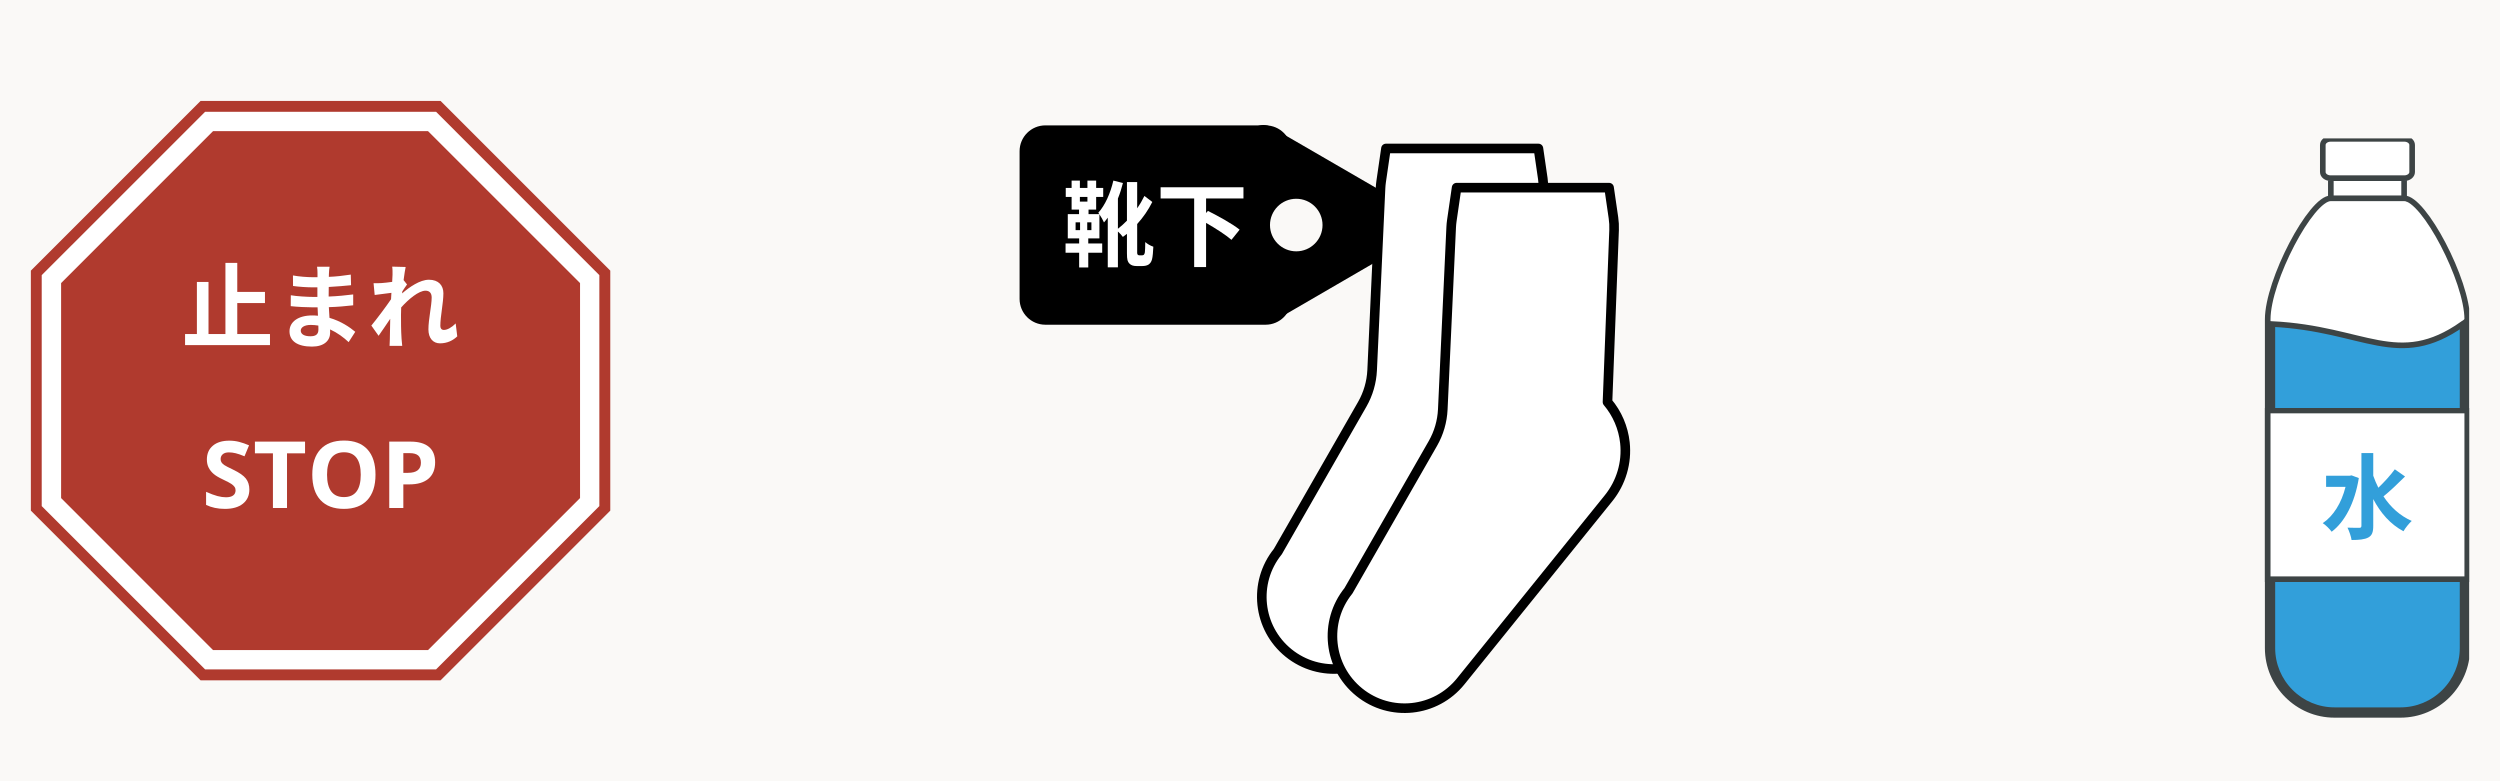
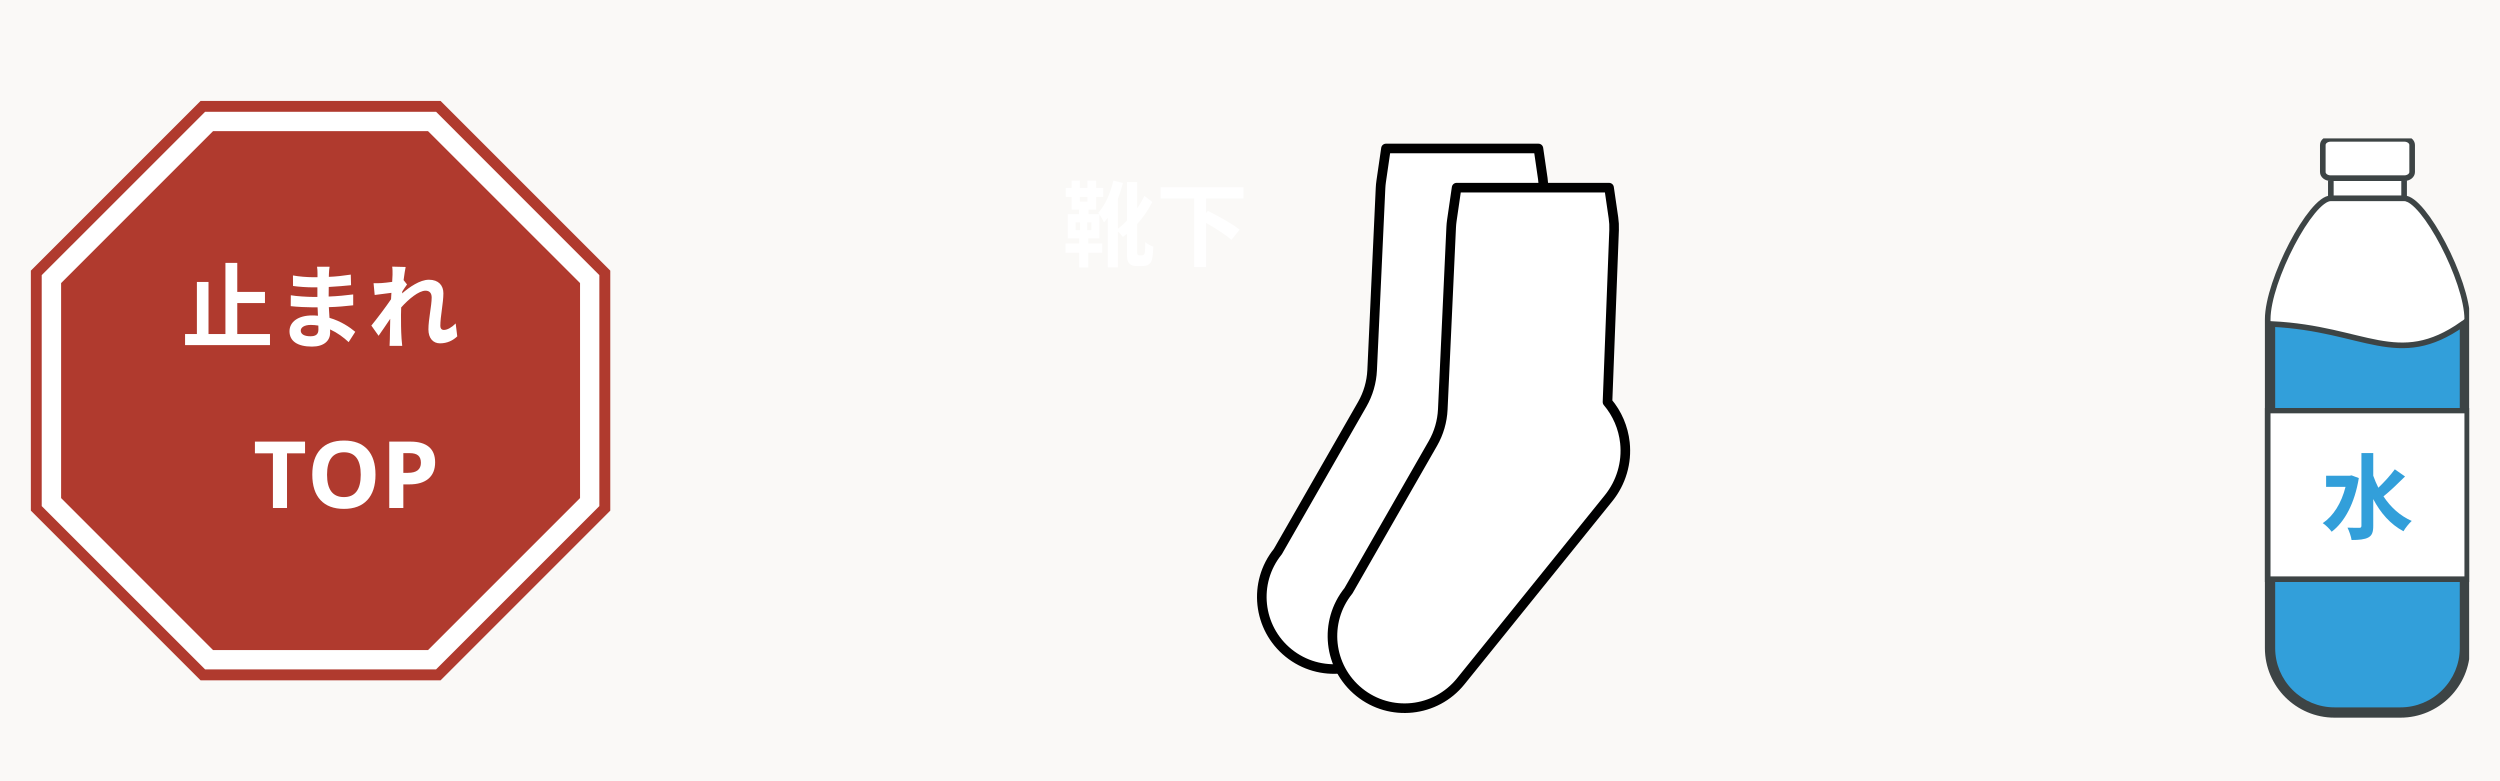
<svg xmlns="http://www.w3.org/2000/svg" width="1920" zoomAndPan="magnify" viewBox="0 0 1440 450" height="600" preserveAspectRatio="xMidYMid meet" version="1.0">
  <defs>
    <g />
    <clipPath id="2f4990f343">
      <path d="M 17.773 58.125 L 351.523 58.125 L 351.523 391.875 L 17.773 391.875 Z M 17.773 58.125 " clip-rule="nonzero" />
    </clipPath>
    <clipPath id="51accc6d78">
      <path d="M 1304.578 103.141 L 1422.23 103.141 L 1422.23 413.371 L 1304.578 413.371 Z M 1304.578 103.141 " clip-rule="nonzero" />
    </clipPath>
    <clipPath id="dcf7c5eeae">
      <path d="M 1304.578 175.719 L 1422.23 175.719 L 1422.23 413.371 L 1304.578 413.371 Z M 1304.578 175.719 " clip-rule="nonzero" />
    </clipPath>
    <clipPath id="48bb30f4d6">
      <path d="M 1304.578 235 L 1422.23 235 L 1422.23 336 L 1304.578 336 Z M 1304.578 235 " clip-rule="nonzero" />
    </clipPath>
    <clipPath id="f0da0d5bab">
      <path d="M 1325 79.715 L 1401 79.715 L 1401 116 L 1325 116 Z M 1325 79.715 " clip-rule="nonzero" />
    </clipPath>
    <clipPath id="370daa519a">
      <path d="M 1325.039 246.594 L 1402.039 246.594 L 1402.039 326.656 L 1325.039 326.656 Z M 1325.039 246.594 " clip-rule="nonzero" />
    </clipPath>
    <clipPath id="053bced42d">
      <path d="M 587.281 72.219 L 744 72.219 L 744 187.039 L 587.281 187.039 Z M 587.281 72.219 " clip-rule="nonzero" />
    </clipPath>
    <clipPath id="ef0b46a99a">
-       <path d="M 602.145 72.219 L 728.973 72.219 C 737.184 72.219 743.84 78.875 743.84 87.086 L 743.84 172.176 C 743.84 180.383 737.184 187.039 728.973 187.039 L 602.145 187.039 C 593.934 187.039 587.281 180.383 587.281 172.176 L 587.281 87.086 C 587.281 78.875 593.934 72.219 602.145 72.219 Z M 602.145 72.219 " clip-rule="nonzero" />
-     </clipPath>
+       </clipPath>
    <clipPath id="eaf8433f94">
      <path d="M 718 71 L 821 71 L 821 187 L 718 187 Z M 718 71 " clip-rule="nonzero" />
    </clipPath>
    <clipPath id="d5d5dbd904">
-       <path d="M 673.609 101.711 L 772.473 44.273 L 823.82 132.648 L 724.953 190.09 Z M 673.609 101.711 " clip-rule="nonzero" />
-     </clipPath>
+       </clipPath>
    <clipPath id="27708bc979">
      <path d="M 732.152 73.18 L 815.922 121.738 C 818.684 123.34 820.383 126.289 820.387 129.484 C 820.387 132.676 818.688 135.629 815.93 137.234 L 733.059 185.379 C 730.297 186.984 726.891 186.996 724.117 185.414 C 721.344 183.832 719.625 180.891 719.602 177.699 L 718.906 80.875 C 718.883 77.711 720.559 74.773 723.297 73.184 C 726.031 71.594 729.414 71.594 732.152 73.18 Z M 732.152 73.18 " clip-rule="nonzero" />
    </clipPath>
    <clipPath id="c32512d78f">
      <path d="M 731.508 114.492 L 761.781 114.492 L 761.781 144.77 L 731.508 144.77 Z M 731.508 114.492 " clip-rule="nonzero" />
    </clipPath>
    <clipPath id="c3a4ab1ed9">
      <path d="M 746.645 114.492 C 738.285 114.492 731.508 121.27 731.508 129.629 C 731.508 137.988 738.285 144.77 746.645 144.77 C 755.004 144.77 761.781 137.988 761.781 129.629 C 761.781 121.27 755.004 114.492 746.645 114.492 Z M 746.645 114.492 " clip-rule="nonzero" />
    </clipPath>
    <clipPath id="c39a46fd8b">
      <path d="M 724 82.633 L 899 82.633 L 899 389 L 724 389 Z M 724 82.633 " clip-rule="nonzero" />
    </clipPath>
  </defs>
  <rect x="-144" width="1728" fill="#ffffff" y="-45" height="540" fill-opacity="1" />
  <rect x="-144" width="1728" fill="#faf9f7" y="-45" height="540" fill-opacity="1" />
  <path fill="#ffffff" d="M 252.461 61.273 L 116.836 61.273 L 20.922 157.188 L 20.922 292.812 L 116.836 388.727 L 252.461 388.727 L 348.375 292.812 L 348.375 157.188 Z M 252.461 61.273 " fill-opacity="1" fill-rule="nonzero" />
  <g clip-path="url(#2f4990f343)">
    <path fill="#b03a2e" d="M 253.762 391.875 L 115.535 391.875 L 17.773 294.113 L 17.773 155.887 L 115.535 58.125 L 253.762 58.125 L 351.523 155.887 L 351.523 294.113 Z M 118.141 385.578 L 251.16 385.578 L 345.227 291.512 L 345.227 158.488 L 251.16 64.379 L 118.141 64.379 L 24.027 158.488 L 24.027 291.512 Z M 118.141 385.578 " fill-opacity="1" fill-rule="nonzero" />
  </g>
  <path fill="#b03a2e" d="M 246.543 75.543 L 122.715 75.543 L 35.195 163.062 L 35.195 286.891 L 122.715 374.453 L 246.543 374.453 L 334.105 286.891 L 334.105 163.062 Z M 246.543 75.543 " fill-opacity="1" fill-rule="nonzero" />
  <path fill="#ffffff" d="M 1347.461 93.32 L 1379.348 93.32 C 1382.145 93.32 1384.41 95.715 1384.41 98.664 L 1384.41 120.898 C 1384.41 123.848 1382.145 126.242 1379.348 126.242 L 1347.461 126.242 C 1344.664 126.242 1342.395 123.848 1342.395 120.898 L 1342.395 98.664 C 1342.395 95.715 1344.664 93.32 1347.461 93.32 " fill-opacity="1" fill-rule="nonzero" />
  <path stroke-linecap="butt" transform="matrix(0.09, 0, 0, -0.09, 1304.578, 413.372)" fill="none" stroke-linejoin="miter" d="M 478.605 3572.016 L 834.484 3572.016 C 865.699 3572.016 890.985 3545.291 890.985 3512.376 L 890.985 3264.224 C 890.985 3231.308 865.699 3204.583 834.484 3204.583 L 478.605 3204.583 C 447.39 3204.583 422.06 3231.308 422.06 3264.224 L 422.06 3512.376 C 422.06 3545.291 447.39 3572.016 478.605 3572.016 Z M 478.605 3572.016 " stroke="#3d4445" stroke-width="36" stroke-opacity="1" stroke-miterlimit="2.613" />
  <path fill="#ffffff" d="M 1306.191 184.984 L 1306.191 373.48 C 1306.191 384.012 1310.496 393.586 1317.43 400.52 C 1324.367 407.457 1333.938 411.762 1344.469 411.762 L 1382.34 411.762 C 1392.871 411.762 1402.445 407.457 1409.379 400.52 C 1416.312 393.586 1420.617 384.012 1420.617 373.48 L 1420.617 184.984 C 1420.617 162.77 1395.766 115.426 1384.41 115.555 L 1342.395 115.555 C 1331.039 115.426 1306.191 162.77 1306.191 184.984 " fill-opacity="1" fill-rule="nonzero" />
  <g clip-path="url(#51accc6d78)">
    <path stroke-linecap="butt" transform="matrix(0.09, 0, 0, -0.09, 1304.578, 413.372)" fill="none" stroke-linejoin="miter" d="M 18.006 2548.977 L 18.006 445.22 C 18.006 327.684 66.05 220.829 143.434 143.445 C 220.861 66.017 327.673 17.973 445.21 17.973 L 867.879 17.973 C 985.416 17.973 1092.271 66.017 1169.655 143.445 C 1247.039 220.829 1295.083 327.684 1295.083 445.22 L 1295.083 2548.977 C 1295.083 2796.911 1017.721 3325.302 890.985 3323.863 L 422.06 3323.863 C 295.324 3325.302 18.006 2796.911 18.006 2548.977 Z M 18.006 2548.977 " stroke="#3d4445" stroke-width="36" stroke-opacity="1" stroke-miterlimit="2.613" />
  </g>
  <path fill="#329fda" d="M 1417.941 187.656 C 1380.734 213.785 1361.98 190.312 1308.863 187.656 L 1308.863 373.48 C 1308.863 382.953 1312.633 391.941 1319.32 398.629 C 1326.008 405.32 1335 409.086 1344.469 409.086 L 1382.34 409.086 C 1391.809 409.086 1400.801 405.32 1407.488 398.629 C 1414.176 391.941 1417.941 382.953 1417.941 373.48 L 1417.941 187.656 " fill-opacity="1" fill-rule="evenodd" />
  <g clip-path="url(#dcf7c5eeae)">
    <path stroke-linecap="butt" transform="matrix(0.09, 0, 0, -0.09, 1304.578, 413.372)" fill="none" stroke-linejoin="miter" d="M 1265.219 2519.156 C 849.961 2227.538 640.653 2489.511 47.826 2519.156 L 47.826 445.22 C 47.826 339.499 89.897 239.183 164.535 164.545 C 239.172 89.864 339.531 47.837 445.21 47.837 L 867.879 47.837 C 973.557 47.837 1073.917 89.864 1148.554 164.545 C 1223.192 239.183 1265.219 339.499 1265.219 445.22 Z M 1265.219 2519.156 " stroke="#3d4445" stroke-width="36" stroke-opacity="1" stroke-miterlimit="2.613" />
  </g>
  <path fill="#ffffff" d="M 1420.617 237.234 L 1420.617 333.973 L 1306.191 333.973 L 1306.191 237.234 L 1420.617 237.234 " fill-opacity="1" fill-rule="nonzero" />
  <g clip-path="url(#48bb30f4d6)">
    <path stroke-linecap="butt" transform="matrix(0.09, 0, 0, -0.09, 1304.578, 413.372)" fill="none" stroke-linejoin="miter" d="M 1295.083 1965.828 L 1295.083 886.157 L 18.006 886.157 L 18.006 1965.828 Z M 1295.083 1965.828 " stroke="#3d4445" stroke-width="36" stroke-opacity="1" stroke-miterlimit="2.613" />
  </g>
  <path fill="#ffffff" d="M 1384.52 104.012 L 1342.289 104.012 C 1339.801 104.012 1337.785 102.438 1337.785 100.5 L 1337.785 84.969 C 1337.785 83.031 1339.801 81.461 1342.289 81.461 L 1384.52 81.461 C 1387.008 81.461 1389.023 83.031 1389.023 84.969 L 1389.023 100.5 C 1389.023 102.438 1387.008 104.012 1384.52 104.012 " fill-opacity="1" fill-rule="nonzero" />
  <g clip-path="url(#f0da0d5bab)">
    <path stroke-linecap="butt" transform="matrix(0.09, 0, 0, -0.09, 1304.578, 413.372)" fill="none" stroke-linejoin="miter" d="M 892.206 3452.692 L 420.883 3452.692 C 393.112 3452.692 370.616 3470.261 370.616 3491.885 L 370.616 3665.226 C 370.616 3686.85 393.112 3704.375 420.883 3704.375 L 892.206 3704.375 C 919.977 3704.375 942.473 3686.85 942.473 3665.226 L 942.473 3491.885 C 942.473 3470.261 919.977 3452.692 892.206 3452.692 Z M 892.206 3452.692 " stroke="#3d4445" stroke-width="36" stroke-opacity="1" stroke-miterlimit="2.613" />
  </g>
  <path fill="#ffffff" d="M 1363.402 316.5 C 1363.402 316.5 1322.406 312.34 1363.402 254.707 C 1404.402 312.34 1363.402 316.5 1363.402 316.5 " fill-opacity="1" fill-rule="evenodd" />
  <path stroke-linecap="butt" transform="matrix(0.09, 0, 0, -0.09, 1304.578, 413.372)" fill="none" stroke-linejoin="miter" d="M 656.523 1081.165 C 656.523 1081.165 198.976 1127.596 656.523 1770.821 C 1114.113 1127.596 656.523 1081.165 656.523 1081.165 Z M 656.523 1081.165 " stroke="#3d4445" stroke-width="36" stroke-opacity="1" stroke-miterlimit="2.613" />
  <g clip-path="url(#370daa519a)">
    <path fill="#ffffff" d="M 1325.039 246.594 L 1402.039 246.594 L 1402.039 326.602 L 1325.039 326.602 Z M 1325.039 246.594 " fill-opacity="1" fill-rule="nonzero" />
  </g>
  <g clip-path="url(#053bced42d)">
    <g clip-path="url(#ef0b46a99a)">
      <path fill="#000000" d="M 587.281 72.219 L 743.809 72.219 L 743.809 187.039 L 587.281 187.039 Z M 587.281 72.219 " fill-opacity="1" fill-rule="nonzero" />
    </g>
  </g>
  <g clip-path="url(#eaf8433f94)">
    <g clip-path="url(#d5d5dbd904)">
      <g clip-path="url(#27708bc979)">
-         <path fill="#000000" d="M 664.016 97.266 L 773.738 33.52 L 829.438 129.387 L 719.711 193.133 Z M 664.016 97.266 " fill-opacity="1" fill-rule="nonzero" />
-       </g>
+         </g>
    </g>
  </g>
  <g clip-path="url(#c32512d78f)">
    <g clip-path="url(#c3a4ab1ed9)">
      <path fill="#faf9f7" d="M 731.508 114.492 L 761.781 114.492 L 761.781 144.77 L 731.508 144.77 Z M 731.508 114.492 " fill-opacity="1" fill-rule="nonzero" />
    </g>
  </g>
  <g fill="#ffffff" fill-opacity="1">
    <g transform="translate(104.303, 196.797)">
      <g>
        <path d="M 32.359 -4.391 L 32.359 -22.234 L 48.312 -22.234 L 48.312 -28.656 L 32.359 -28.656 L 32.359 -45.375 L 25.547 -45.375 L 25.547 -4.391 L 15.797 -4.391 L 15.797 -34.391 L 9.109 -34.391 L 9.109 -4.391 L 2.297 -4.391 L 2.297 1.984 L 51.203 1.984 L 51.203 -4.391 Z M 32.359 -4.391 " />
      </g>
    </g>
  </g>
  <g fill="#ffffff" fill-opacity="1">
    <g transform="translate(157.864, 196.797)">
      <g>
        <path d="M 25.547 -7.016 C 25.547 -3.969 23.734 -3.109 20.891 -3.109 C 17.25 -3.109 15.375 -4.391 15.375 -6.375 C 15.375 -8.188 17.406 -9.641 21.156 -9.641 C 22.656 -9.641 24.109 -9.484 25.5 -9.266 C 25.547 -8.359 25.547 -7.609 25.547 -7.016 Z M 46.766 -5.672 C 43.703 -8.25 38.625 -11.781 31.922 -13.719 C 31.766 -15.75 31.656 -17.891 31.547 -19.875 C 36.688 -20.031 40.812 -20.406 45.578 -20.938 L 45.578 -27.203 C 41.25 -26.672 36.797 -26.188 31.438 -25.984 L 31.5 -31.5 C 36.578 -31.766 40.875 -32.188 44.344 -32.516 L 44.188 -38.625 C 39.578 -37.922 35.672 -37.5 31.547 -37.328 L 31.609 -39.422 C 31.656 -40.766 31.812 -42.094 31.984 -43.172 L 24.75 -43.172 C 24.953 -42.156 25.016 -40.5 25.016 -39.531 L 25.016 -37.125 L 22.391 -37.125 C 19.125 -37.125 14.188 -37.5 10.875 -38.141 L 10.922 -32.078 C 13.984 -31.609 19.062 -31.281 22.438 -31.281 L 24.953 -31.281 L 24.953 -25.766 L 22.438 -25.766 C 19.609 -25.766 12.688 -26.141 9.641 -26.734 L 9.594 -20.453 C 13.125 -20.031 19.234 -19.766 22.328 -19.766 L 25.062 -19.766 C 25.125 -18.219 25.172 -16.547 25.281 -14.938 C 24.203 -15.047 23.141 -15.109 22.016 -15.109 C 13.812 -15.109 8.891 -11.359 8.891 -6 C 8.891 -0.375 13.391 2.844 21.859 2.844 C 28.875 2.844 32.297 -0.641 32.297 -5.203 C 32.297 -5.734 32.297 -6.375 32.25 -7.062 C 36.469 -5.141 40.125 -2.406 42.953 0.266 Z M 46.766 -5.672 " />
      </g>
    </g>
  </g>
  <g fill="#ffffff" fill-opacity="1">
    <g transform="translate(211.425, 196.797)">
      <g>
        <path d="M 51.047 -10.5 C 48.688 -8.094 46.172 -6.75 44.25 -6.75 C 42.906 -6.75 42.203 -7.656 42.203 -9.047 C 42.203 -14.562 43.969 -22.328 43.969 -27.859 C 43.969 -32.297 41.297 -35.672 35.625 -35.672 C 30.484 -35.672 24.375 -31.438 20.188 -27.797 C 20.25 -28.172 20.297 -28.547 20.297 -28.922 C 21.203 -30.312 22.328 -32.031 23.031 -32.938 L 21.047 -35.453 C 21.484 -38.781 21.906 -41.516 22.234 -43.016 L 14.469 -43.219 C 14.734 -41.625 14.672 -40.016 14.672 -38.516 C 14.672 -37.922 14.562 -36.422 14.469 -34.438 C 12.219 -34.125 9.906 -33.844 8.359 -33.75 C 6.484 -33.641 5.25 -33.641 3.75 -33.688 L 4.391 -26.891 C 7.391 -27.266 11.469 -27.797 14.031 -28.125 L 13.812 -24.422 C 10.812 -19.984 5.469 -12.906 2.469 -9.266 L 6.641 -3.375 C 8.469 -5.891 11.031 -9.797 13.344 -13.172 C 13.234 -8.672 13.234 -5.625 13.125 -1.5 C 13.125 -0.641 13.062 1.281 12.969 2.406 L 20.25 2.406 C 20.141 1.234 19.922 -0.703 19.875 -1.656 C 19.547 -6.641 19.547 -11.094 19.547 -15.422 C 19.547 -16.766 19.609 -18.219 19.656 -19.719 C 23.938 -24.484 29.734 -29.359 33.688 -29.359 C 35.891 -29.359 37.219 -28.062 37.219 -25.438 C 37.219 -20.625 35.344 -12.859 35.344 -7.062 C 35.344 -1.984 38.031 0.969 42 0.969 C 46.281 0.969 49.547 -0.75 51.953 -3.047 Z M 51.047 -10.5 " />
      </g>
    </g>
  </g>
  <g fill="#ffffff" fill-opacity="1">
    <g transform="translate(116.253, 292.604)">
      <g>
-         <path d="M 27.375 -10.625 C 27.375 -7.164 26.129 -4.441 23.641 -2.453 C 21.16 -0.473 17.707 0.516 13.281 0.516 C 9.207 0.516 5.598 -0.25 2.453 -1.781 L 2.453 -9.312 C 5.035 -8.156 7.219 -7.344 9 -6.875 C 10.789 -6.406 12.426 -6.172 13.906 -6.172 C 15.688 -6.172 17.051 -6.508 18 -7.188 C 18.957 -7.875 19.438 -8.883 19.438 -10.219 C 19.438 -10.969 19.223 -11.633 18.797 -12.219 C 18.379 -12.812 17.766 -13.375 16.953 -13.906 C 16.148 -14.445 14.5 -15.312 12 -16.5 C 9.664 -17.602 7.914 -18.66 6.75 -19.672 C 5.582 -20.68 4.648 -21.859 3.953 -23.203 C 3.254 -24.547 2.906 -26.113 2.906 -27.906 C 2.906 -31.289 4.051 -33.945 6.344 -35.875 C 8.633 -37.812 11.801 -38.781 15.844 -38.781 C 17.832 -38.781 19.727 -38.547 21.531 -38.078 C 23.344 -37.609 25.234 -36.945 27.203 -36.094 L 24.578 -29.781 C 22.547 -30.625 20.859 -31.207 19.516 -31.531 C 18.18 -31.863 16.875 -32.031 15.594 -32.031 C 14.051 -32.031 12.867 -31.672 12.047 -30.953 C 11.234 -30.242 10.828 -29.316 10.828 -28.172 C 10.828 -27.453 10.992 -26.828 11.328 -26.297 C 11.66 -25.766 12.188 -25.25 12.906 -24.75 C 13.625 -24.258 15.336 -23.367 18.047 -22.078 C 21.617 -20.367 24.066 -18.656 25.391 -16.938 C 26.711 -15.219 27.375 -13.113 27.375 -10.625 Z M 27.375 -10.625 " />
-       </g>
+         </g>
    </g>
  </g>
  <g fill="#ffffff" fill-opacity="1">
    <g transform="translate(145.754, 292.604)">
      <g>
        <path d="M 19.562 0 L 11.453 0 L 11.453 -31.484 L 1.078 -31.484 L 1.078 -38.234 L 29.953 -38.234 L 29.953 -31.484 L 19.562 -31.484 Z M 19.562 0 " />
      </g>
    </g>
  </g>
  <g fill="#ffffff" fill-opacity="1">
    <g transform="translate(176.771, 292.604)">
      <g>
        <path d="M 39.516 -19.172 C 39.516 -12.836 37.945 -7.973 34.812 -4.578 C 31.676 -1.18 27.176 0.516 21.312 0.516 C 15.457 0.516 10.957 -1.18 7.812 -4.578 C 4.676 -7.973 3.109 -12.852 3.109 -19.219 C 3.109 -25.582 4.68 -30.441 7.828 -33.797 C 10.973 -37.16 15.488 -38.844 21.375 -38.844 C 27.25 -38.844 31.738 -37.148 34.844 -33.766 C 37.957 -30.379 39.516 -25.516 39.516 -19.172 Z M 11.609 -19.172 C 11.609 -14.898 12.422 -11.68 14.047 -9.516 C 15.672 -7.359 18.094 -6.281 21.312 -6.281 C 27.781 -6.281 31.016 -10.578 31.016 -19.172 C 31.016 -27.785 27.801 -32.094 21.375 -32.094 C 18.145 -32.094 15.707 -31.004 14.062 -28.828 C 12.426 -26.66 11.609 -23.441 11.609 -19.172 Z M 11.609 -19.172 " />
      </g>
    </g>
  </g>
  <g fill="#ffffff" fill-opacity="1">
    <g transform="translate(219.4, 292.604)">
      <g>
        <path d="M 12.922 -20.25 L 15.594 -20.25 C 18.082 -20.25 19.945 -20.738 21.188 -21.719 C 22.426 -22.707 23.047 -24.141 23.047 -26.016 C 23.047 -27.922 22.523 -29.328 21.484 -30.234 C 20.441 -31.141 18.816 -31.594 16.609 -31.594 L 12.922 -31.594 Z M 31.234 -26.312 C 31.234 -22.195 29.945 -19.047 27.375 -16.859 C 24.801 -14.68 21.141 -13.594 16.391 -13.594 L 12.922 -13.594 L 12.922 0 L 4.812 0 L 4.812 -38.234 L 17.031 -38.234 C 21.664 -38.234 25.191 -37.234 27.609 -35.234 C 30.023 -33.242 31.234 -30.27 31.234 -26.312 Z M 31.234 -26.312 " />
      </g>
    </g>
  </g>
  <g fill="#329fda" fill-opacity="1">
    <g transform="translate(1336.616, 306.325)">
      <g>
        <path d="M 17.891 -32.516 L 16.719 -32.297 L 3.219 -32.297 L 3.219 -25.875 L 14.406 -25.875 C 12.047 -16.5 7.438 -9.156 1.281 -4.984 C 2.844 -4.078 5.359 -1.547 6.422 -0.047 C 13.922 -5.672 19.719 -16.5 22.062 -30.953 Z M 42.797 -36 C 40.391 -32.672 36.688 -28.609 33.312 -25.391 C 32.188 -27.641 31.234 -29.891 30.375 -32.297 L 30.375 -45.375 L 23.562 -45.375 L 23.562 -3.531 C 23.562 -2.625 23.25 -2.297 22.328 -2.297 C 21.312 -2.297 18.484 -2.297 15.531 -2.406 C 16.5 -0.484 17.625 2.734 17.891 4.719 C 22.234 4.719 25.438 4.391 27.531 3.266 C 29.672 2.094 30.375 0.219 30.375 -3.484 L 30.375 -18.859 C 34.547 -10.875 40.219 -4.344 47.781 -0.328 C 48.844 -2.203 50.984 -4.875 52.547 -6.266 C 45.797 -9.219 40.328 -14.25 36.266 -20.406 C 40.062 -23.453 44.719 -27.906 48.688 -31.875 Z M 42.797 -36 " />
      </g>
    </g>
  </g>
  <g fill="#ffffff" fill-opacity="1">
    <g transform="translate(611.996, 149.33)">
      <g>
        <path d="M 16.656 -16.766 L 14.25 -16.766 L 14.25 -21.266 L 16.656 -21.266 Z M 7.547 -21.266 L 10.125 -21.266 L 10.125 -16.766 L 7.547 -16.766 Z M 14.359 -35.891 L 14.359 -33.203 L 10.016 -33.203 L 10.016 -35.891 Z M 44.344 -2.25 C 43.922 -2.25 43.547 -2.406 43.328 -2.625 C 43.125 -2.844 43.016 -3.266 43.016 -3.703 L 43.016 -20.297 C 46.438 -24.047 49.438 -28.391 51.734 -33 L 47.188 -36.469 C 46.016 -34.062 44.625 -31.656 43.016 -29.359 L 43.016 -44.453 L 37.125 -44.453 L 37.125 -22.234 C 35.453 -20.516 33.75 -18.969 31.922 -17.562 L 31.922 -34.969 C 33.109 -37.875 34.062 -40.922 34.812 -43.922 L 29.297 -45.312 C 27.641 -38.078 24.578 -31.172 20.625 -26.781 C 20.781 -26.562 21 -26.297 21.203 -25.984 L 15 -25.984 L 15 -28.609 L 19.391 -28.609 L 19.391 -35.891 L 23.453 -35.891 L 23.453 -41.078 L 19.391 -41.078 L 19.391 -45.312 L 14.359 -45.312 L 14.359 -41.078 L 10.016 -41.078 L 10.016 -45.312 L 5.25 -45.312 L 5.25 -41.078 L 1.875 -41.078 L 1.875 -35.891 L 5.25 -35.891 L 5.25 -28.609 L 9.531 -28.609 L 9.531 -25.984 L 3.047 -25.984 L 3.047 -12 L 9.594 -12 L 9.594 -9.109 L 1.766 -9.109 L 1.766 -3.75 L 9.594 -3.75 L 9.594 4.719 L 14.844 4.719 L 14.844 -3.75 L 22.875 -3.75 L 22.875 -9.109 L 14.844 -9.109 L 14.844 -12 L 21.266 -12 L 21.266 -25.875 C 22.281 -24.422 23.453 -22.281 23.891 -21.203 C 24.641 -22.062 25.391 -22.984 26.078 -23.938 L 26.078 4.656 L 31.922 4.656 L 31.922 -15.969 C 33 -15 34.172 -13.766 34.766 -12.859 C 35.562 -13.438 36.375 -14.031 37.125 -14.625 L 37.125 -3.484 C 37.125 0.328 37.5 1.391 38.516 2.469 C 39.578 3.594 41.078 3.906 42.578 3.906 L 46.125 3.906 C 47.344 3.906 48.688 3.641 49.594 3.047 C 50.562 2.359 51.203 1.453 51.578 0 C 51.953 -1.344 52.219 -4.547 52.328 -7.234 C 50.672 -7.766 48.844 -8.844 47.672 -9.906 C 47.672 -7.234 47.562 -5.031 47.453 -4.016 C 47.344 -3.422 47.141 -2.844 46.859 -2.578 C 46.594 -2.359 46.125 -2.25 45.75 -2.25 Z M 44.344 -2.25 " />
      </g>
    </g>
  </g>
  <g fill="#ffffff" fill-opacity="1">
    <g transform="translate(665.557, 149.33)">
      <g>
        <path d="M 50.672 -35.031 L 50.672 -41.453 L 2.953 -41.453 L 2.953 -35.031 L 22.281 -35.031 L 22.281 4.5 L 29.141 4.5 L 29.141 -20.938 C 34.547 -17.844 40.656 -13.922 43.766 -11.188 L 48.469 -17.031 C 44.406 -20.359 36 -24.953 30.203 -27.859 L 29.141 -26.625 L 29.141 -35.031 Z M 50.672 -35.031 " />
      </g>
    </g>
  </g>
  <path fill="#ffffff" d="M 790.277 213.273 C 789.961 220.168 788.008 226.891 784.578 232.883 C 771.074 256.48 736.008 317.758 736.008 317.758 C 721.613 335.605 724.395 361.758 742.223 376.172 C 760.051 390.582 786.172 387.797 800.566 369.949 C 824.875 339.809 860.996 295.02 885.688 264.402 C 892.918 255.434 896.297 243.957 895.078 232.492 C 894.152 223.777 890.621 215.613 885.047 209.016 C 885.047 209.016 888.152 128.016 888.848 109.922 C 888.938 107.559 888.812 105.188 888.473 102.844 C 887.605 96.902 885.953 85.523 885.953 85.523 L 798.234 85.523 C 798.234 85.523 796.227 99.34 795.48 104.477 C 795.297 105.734 795.176 107.004 795.117 108.273 C 794.559 120.414 791.484 187.148 790.277 213.273 Z M 790.277 213.273 " fill-opacity="1" fill-rule="evenodd" />
  <g clip-path="url(#c39a46fd8b)">
    <path stroke-linecap="round" transform="matrix(0.182, 0, 0, 0.182, 724.038, 82.76)" fill="none" stroke-linejoin="round" d="M 364.352 717.026 C 362.612 754.904 351.869 791.838 333.003 824.758 C 258.724 954.4 65.839 1291.05 65.839 1291.05 C -13.339 1389.103 1.96 1532.781 100.024 1611.97 C 198.089 1691.137 341.77 1675.836 420.948 1577.783 C 554.659 1412.194 753.346 1166.129 889.162 997.922 C 928.934 948.649 947.52 885.598 940.816 822.612 C 935.724 774.734 916.3 729.881 885.638 693.635 C 885.638 693.635 902.72 248.631 906.545 149.226 C 907.039 136.243 906.351 123.216 904.482 110.34 C 899.712 77.698 890.623 15.184 890.623 15.184 L 408.121 15.184 C 408.121 15.184 397.076 91.09 392.973 119.31 C 391.963 126.22 391.297 133.195 390.974 140.17 C 387.902 206.869 370.992 573.499 364.352 717.026 Z M 364.352 717.026 " stroke="#000000" stroke-width="30.35" stroke-opacity="1" stroke-miterlimit="1.5" />
  </g>
  <path stroke-linecap="round" transform="matrix(0.182, 0, 0, 0.182, 724.038, 82.76)" fill-opacity="1" fill="#ffffff" fill-rule="evenodd" stroke-linejoin="round" d="M 587.942 841.025 C 586.201 878.903 575.437 915.836 556.593 948.735 C 482.292 1078.399 289.407 1415.027 289.407 1415.027 C 210.229 1513.101 225.549 1656.779 323.614 1735.947 C 323.614 1735.947 323.614 1735.968 323.614 1735.968 C 421.679 1815.136 565.359 1799.834 644.537 1701.782 C 778.248 1536.171 976.935 1290.106 1112.73 1121.921 C 1152.523 1072.647 1171.109 1009.575 1164.384 946.61 C 1159.292 898.732 1139.889 853.88 1109.228 817.633 C 1109.228 817.633 1126.31 372.629 1130.113 273.225 C 1130.607 260.219 1129.919 247.214 1128.05 234.338 C 1123.301 201.697 1114.213 139.161 1114.213 139.161 L 631.71 139.161 C 631.71 139.161 620.666 215.088 616.562 243.287 C 615.552 250.219 614.886 257.194 614.564 264.168 C 611.491 330.846 594.56 697.476 587.942 841.025 Z M 587.942 841.025 " stroke="#000000" stroke-width="30.35" stroke-opacity="1" stroke-miterlimit="1.5" />
</svg>